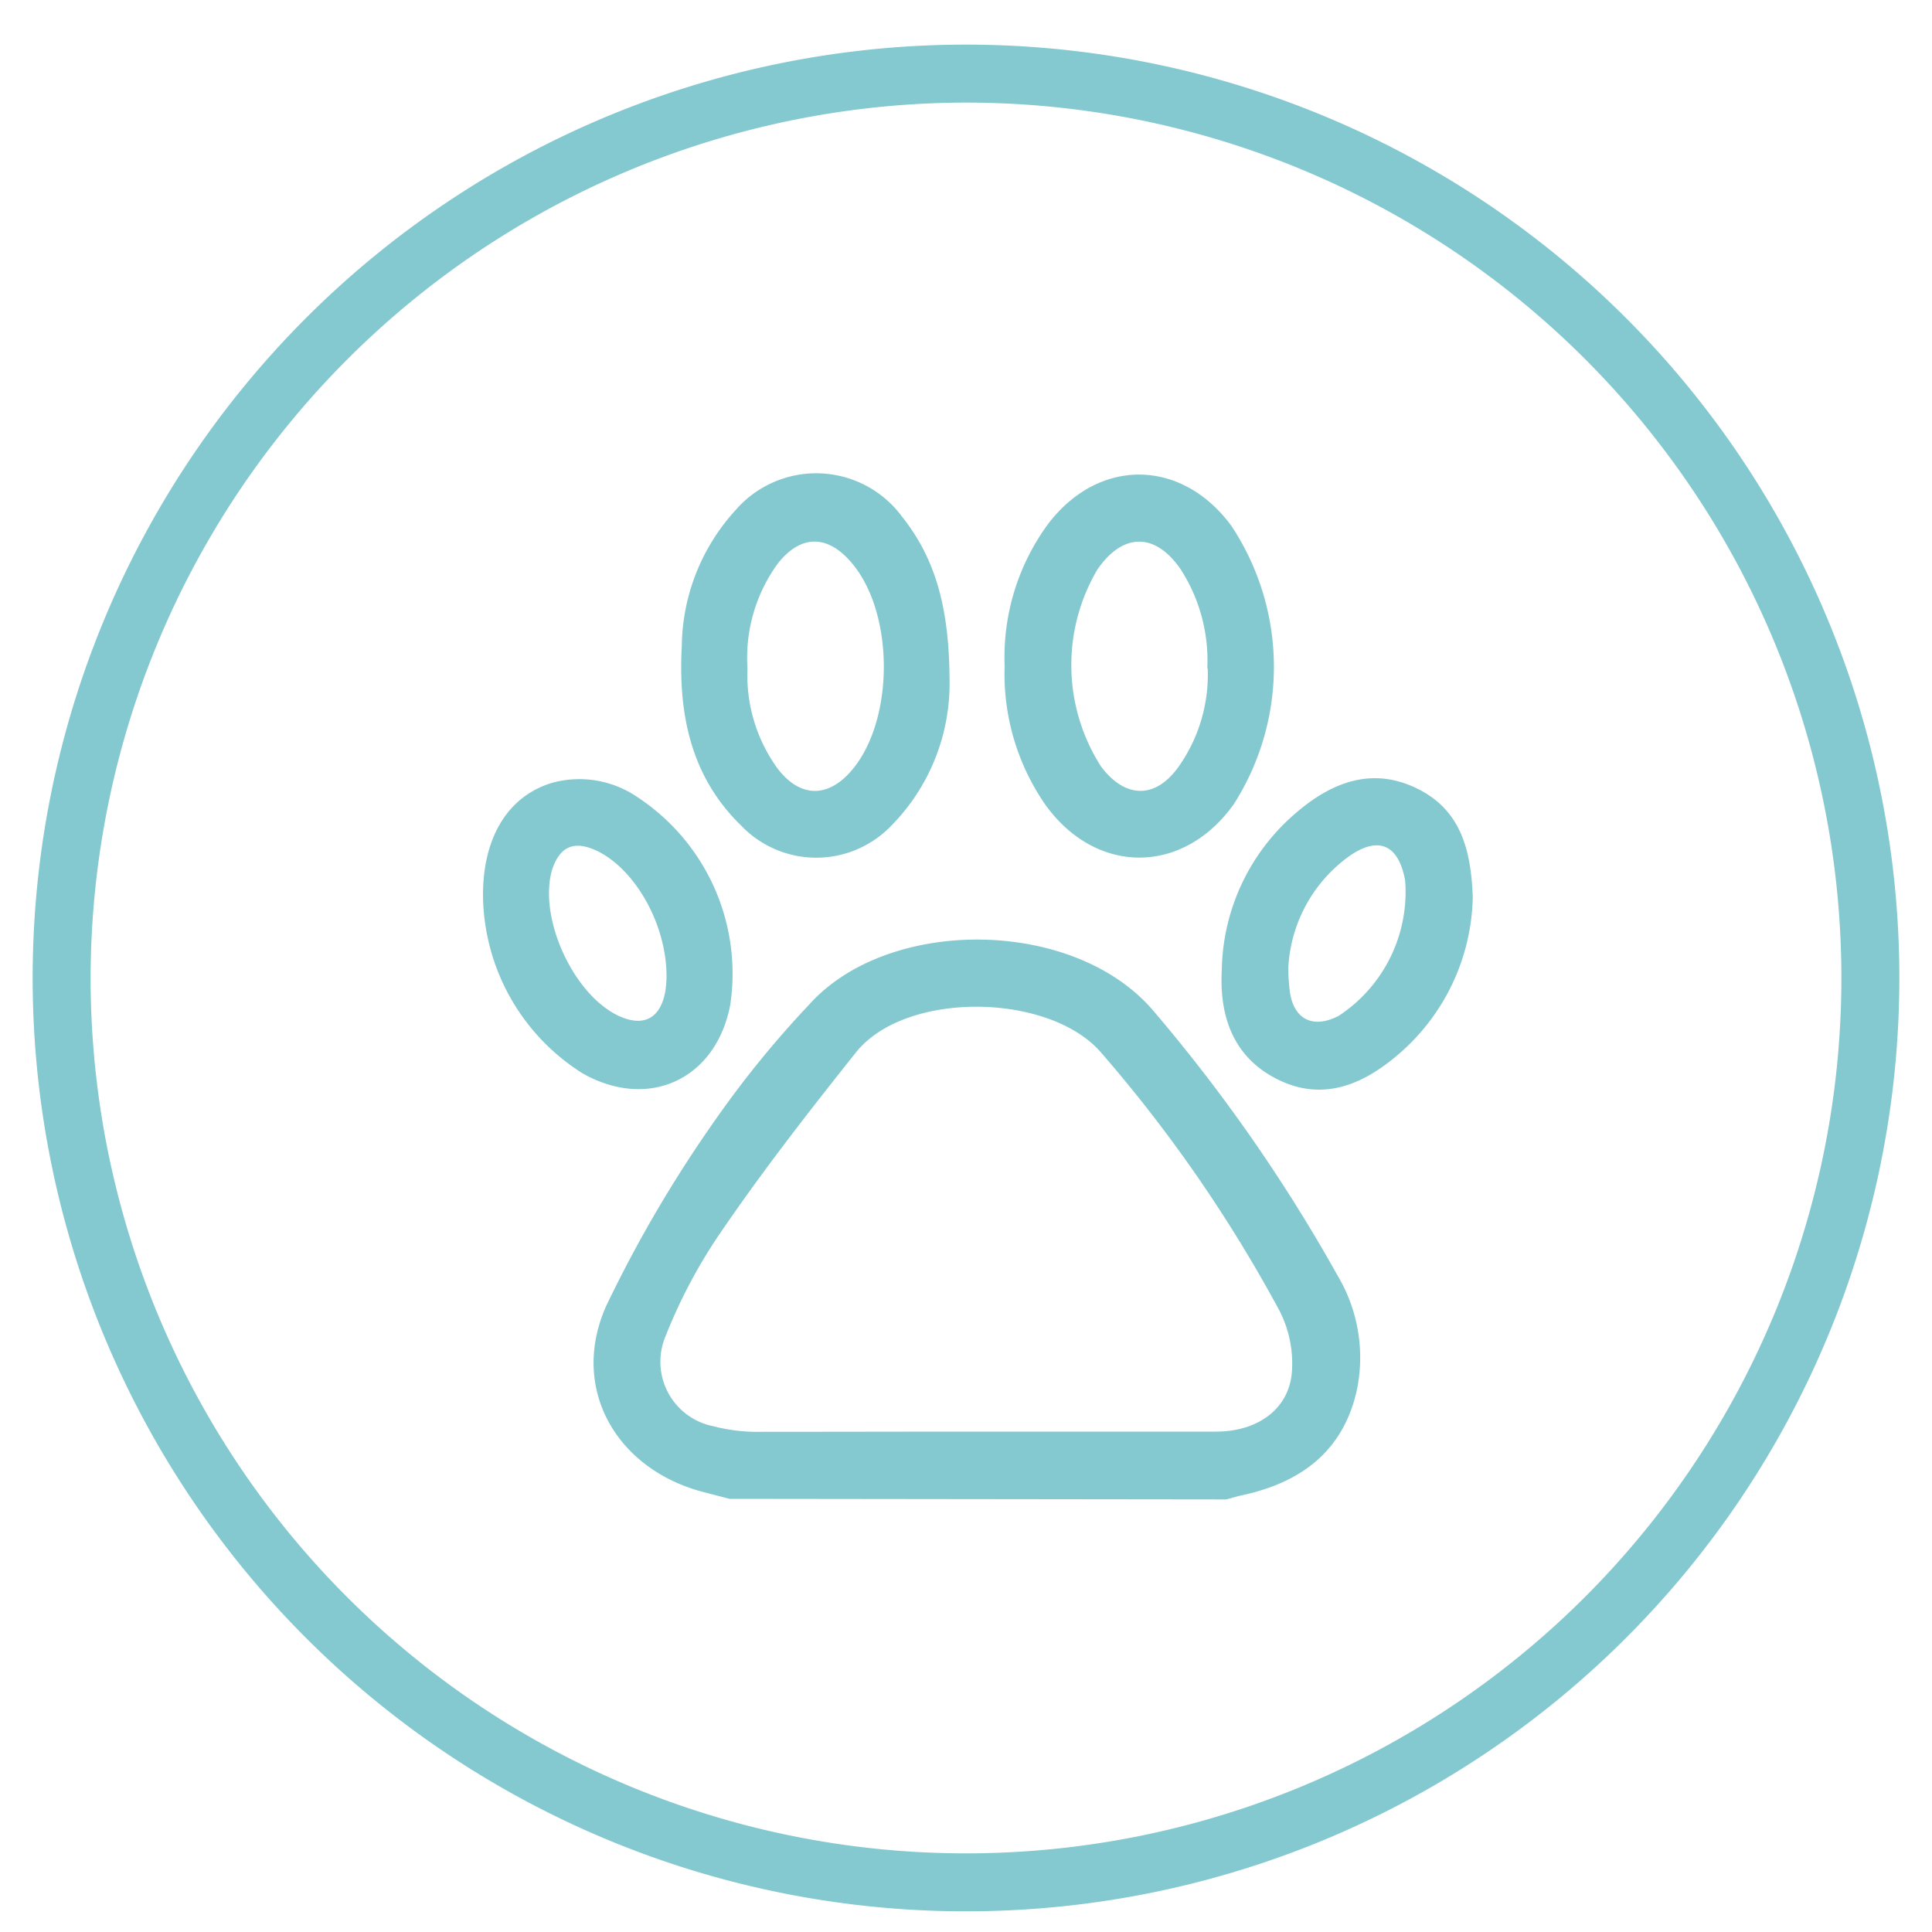
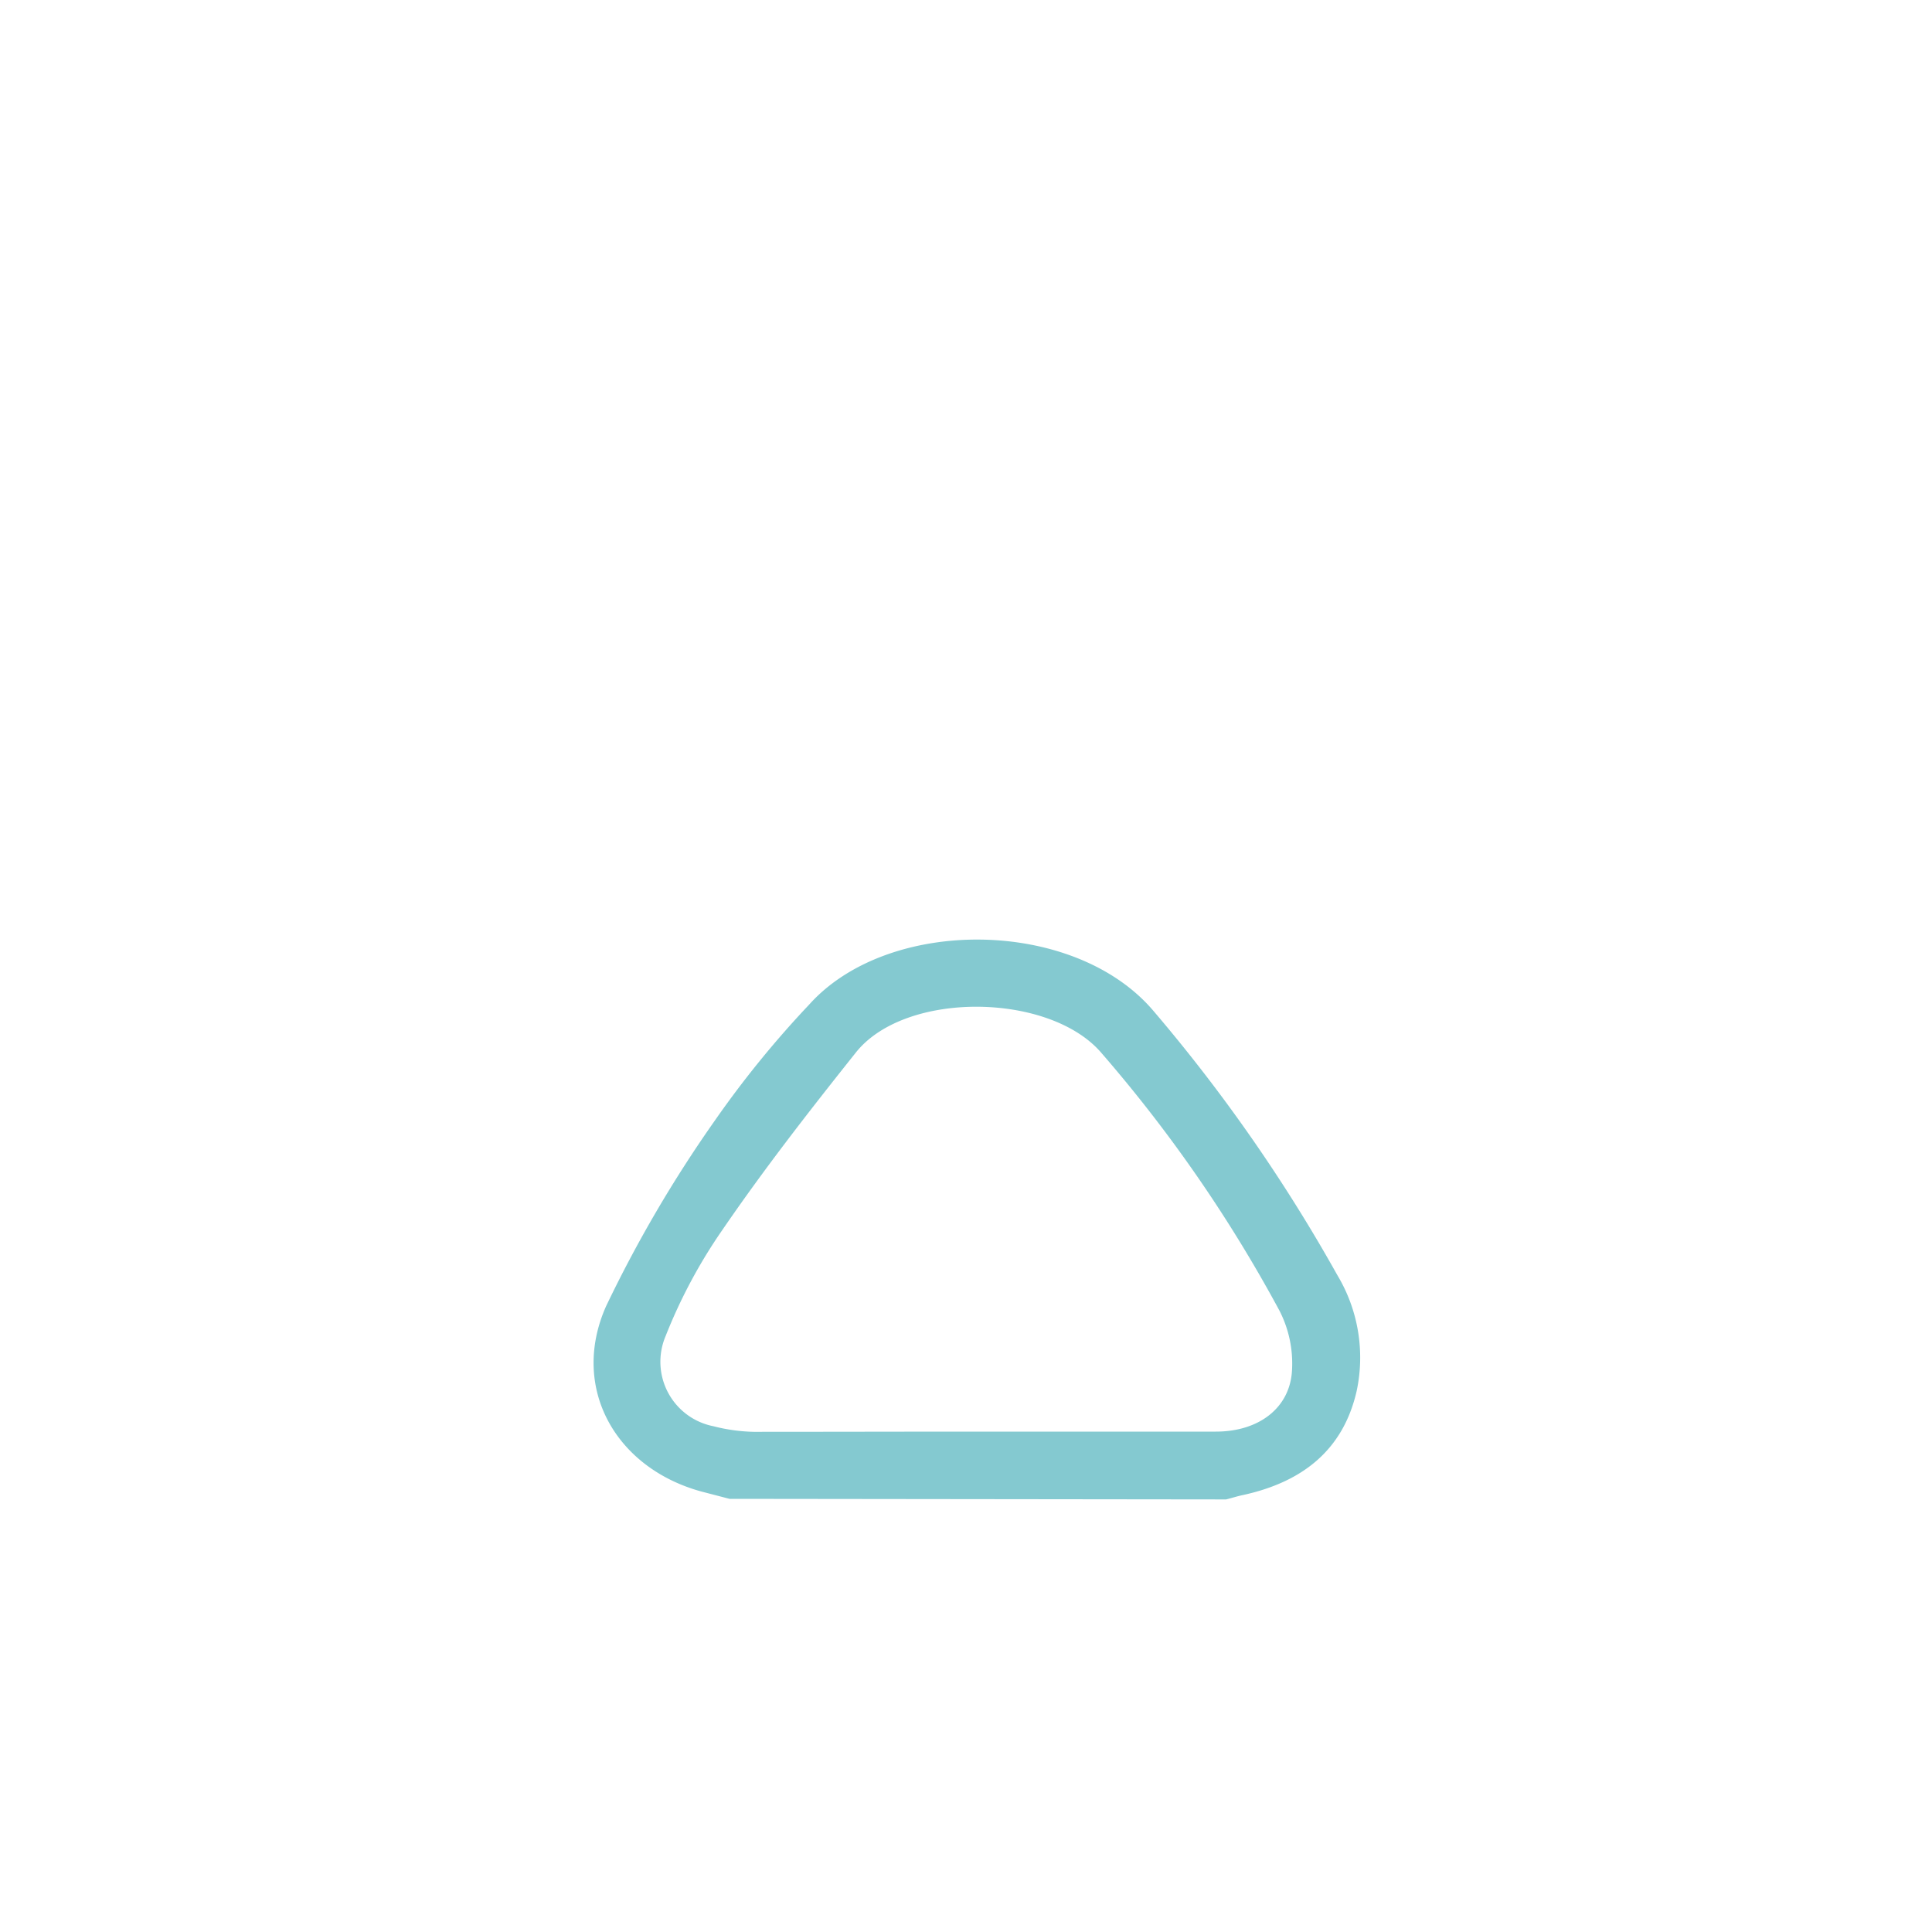
<svg xmlns="http://www.w3.org/2000/svg" id="Layer_1" data-name="Layer 1" viewBox="0 0 100 100">
  <defs>
    <style>.cls-1{fill:#84c9d0;}</style>
  </defs>
  <title>iconsPalm</title>
  <path class="cls-1" d="M37.76,77.58,36.3,77.2c-4.45-1.22-6.8-5.38-4.93-9.59A66.58,66.58,0,0,1,37,58a52,52,0,0,1,4.88-6c4.1-4.58,13.71-4.5,17.81.31A84.79,84.79,0,0,1,69.22,66a8.29,8.29,0,0,1,1,6c-.71,3.11-2.87,4.72-5.87,5.38-.3.06-.6.16-.89.23Zm12.8-3.48v0c4.12,0,8.24,0,12.37,0,2.24,0,3.81-1.23,3.94-3.11a6,6,0,0,0-.64-3.14A73.68,73.68,0,0,0,57,54.49c-2.68-3.12-10.16-3.23-12.71,0-2.39,3-4.73,6-6.92,9.2a27.09,27.09,0,0,0-2.92,5.47,3.4,3.4,0,0,0,2.47,4.66,9.15,9.15,0,0,0,2.56.29C43.18,74.11,46.87,74.1,50.56,74.1Z" />
-   <path class="cls-1" d="M52,34.46a11.64,11.64,0,0,1,2.28-7.38c2.63-3.41,6.89-3.34,9.45.13a13.2,13.2,0,0,1,.14,14.4c-2.61,3.68-7.11,3.71-9.75.06A11.88,11.88,0,0,1,52,34.46Zm10.49.13a8.72,8.72,0,0,0-1.37-5.11c-1.32-1.93-3-1.92-4.32,0A9.73,9.73,0,0,0,57,39.69c1.25,1.65,2.81,1.67,4,0A8.25,8.25,0,0,0,62.51,34.59Z" />
-   <path class="cls-1" d="M49.15,35.48a10.48,10.48,0,0,1-3,7.24,5.38,5.38,0,0,1-7.8,0c-2.62-2.55-3.25-5.82-3.06-9.29a10.59,10.59,0,0,1,2.76-7,5.52,5.52,0,0,1,8.63.3C48.53,29.05,49.16,31.72,49.15,35.48Zm-10.46-.89a8.22,8.22,0,0,0,1.55,5.18c1.16,1.52,2.6,1.55,3.83.12,2.23-2.59,2.24-8.16,0-10.77-1.24-1.46-2.63-1.46-3.82.06A8.28,8.28,0,0,0,38.69,34.59Z" />
-   <path class="cls-1" d="M76.23,46.44a11,11,0,0,1-3.94,8.21c-1.8,1.52-3.87,2.37-6.18,1.21s-3-3.31-2.87-5.65a10.91,10.91,0,0,1,3.87-8.16c1.8-1.54,3.87-2.37,6.19-1.26S76.14,44,76.23,46.44Zm-9.55,3.7a11.27,11.27,0,0,0,.09,1.25C67,52.8,68,53.25,69.29,52.58a7.67,7.67,0,0,0,3.44-7c-.33-1.85-1.37-2.34-2.9-1.26A7.59,7.59,0,0,0,66.68,50.14Z" />
-   <path class="cls-1" d="M25,46.32c0-3,1.31-5.14,3.61-5.81a5.32,5.32,0,0,1,4.37.74A10.94,10.94,0,0,1,37.8,52c-.73,3.86-4.22,5.49-7.64,3.56A11,11,0,0,1,25,46.32Zm9.5,4.22c0-2.7-1.61-5.5-3.54-6.47-1.24-.61-2-.27-2.4,1-.68,2.49,1.13,6.42,3.46,7.51,1.27.59,2.15.15,2.41-1.23A5.33,5.33,0,0,0,34.5,50.54Z" />
-   <path class="cls-1" d="M50,5.31A45.31,45.31,0,1,1,4.69,50.62,45.37,45.37,0,0,1,50,5.31m0-3A48.31,48.31,0,1,0,98.31,50.62,48.31,48.31,0,0,0,50,2.31Z" />
</svg>